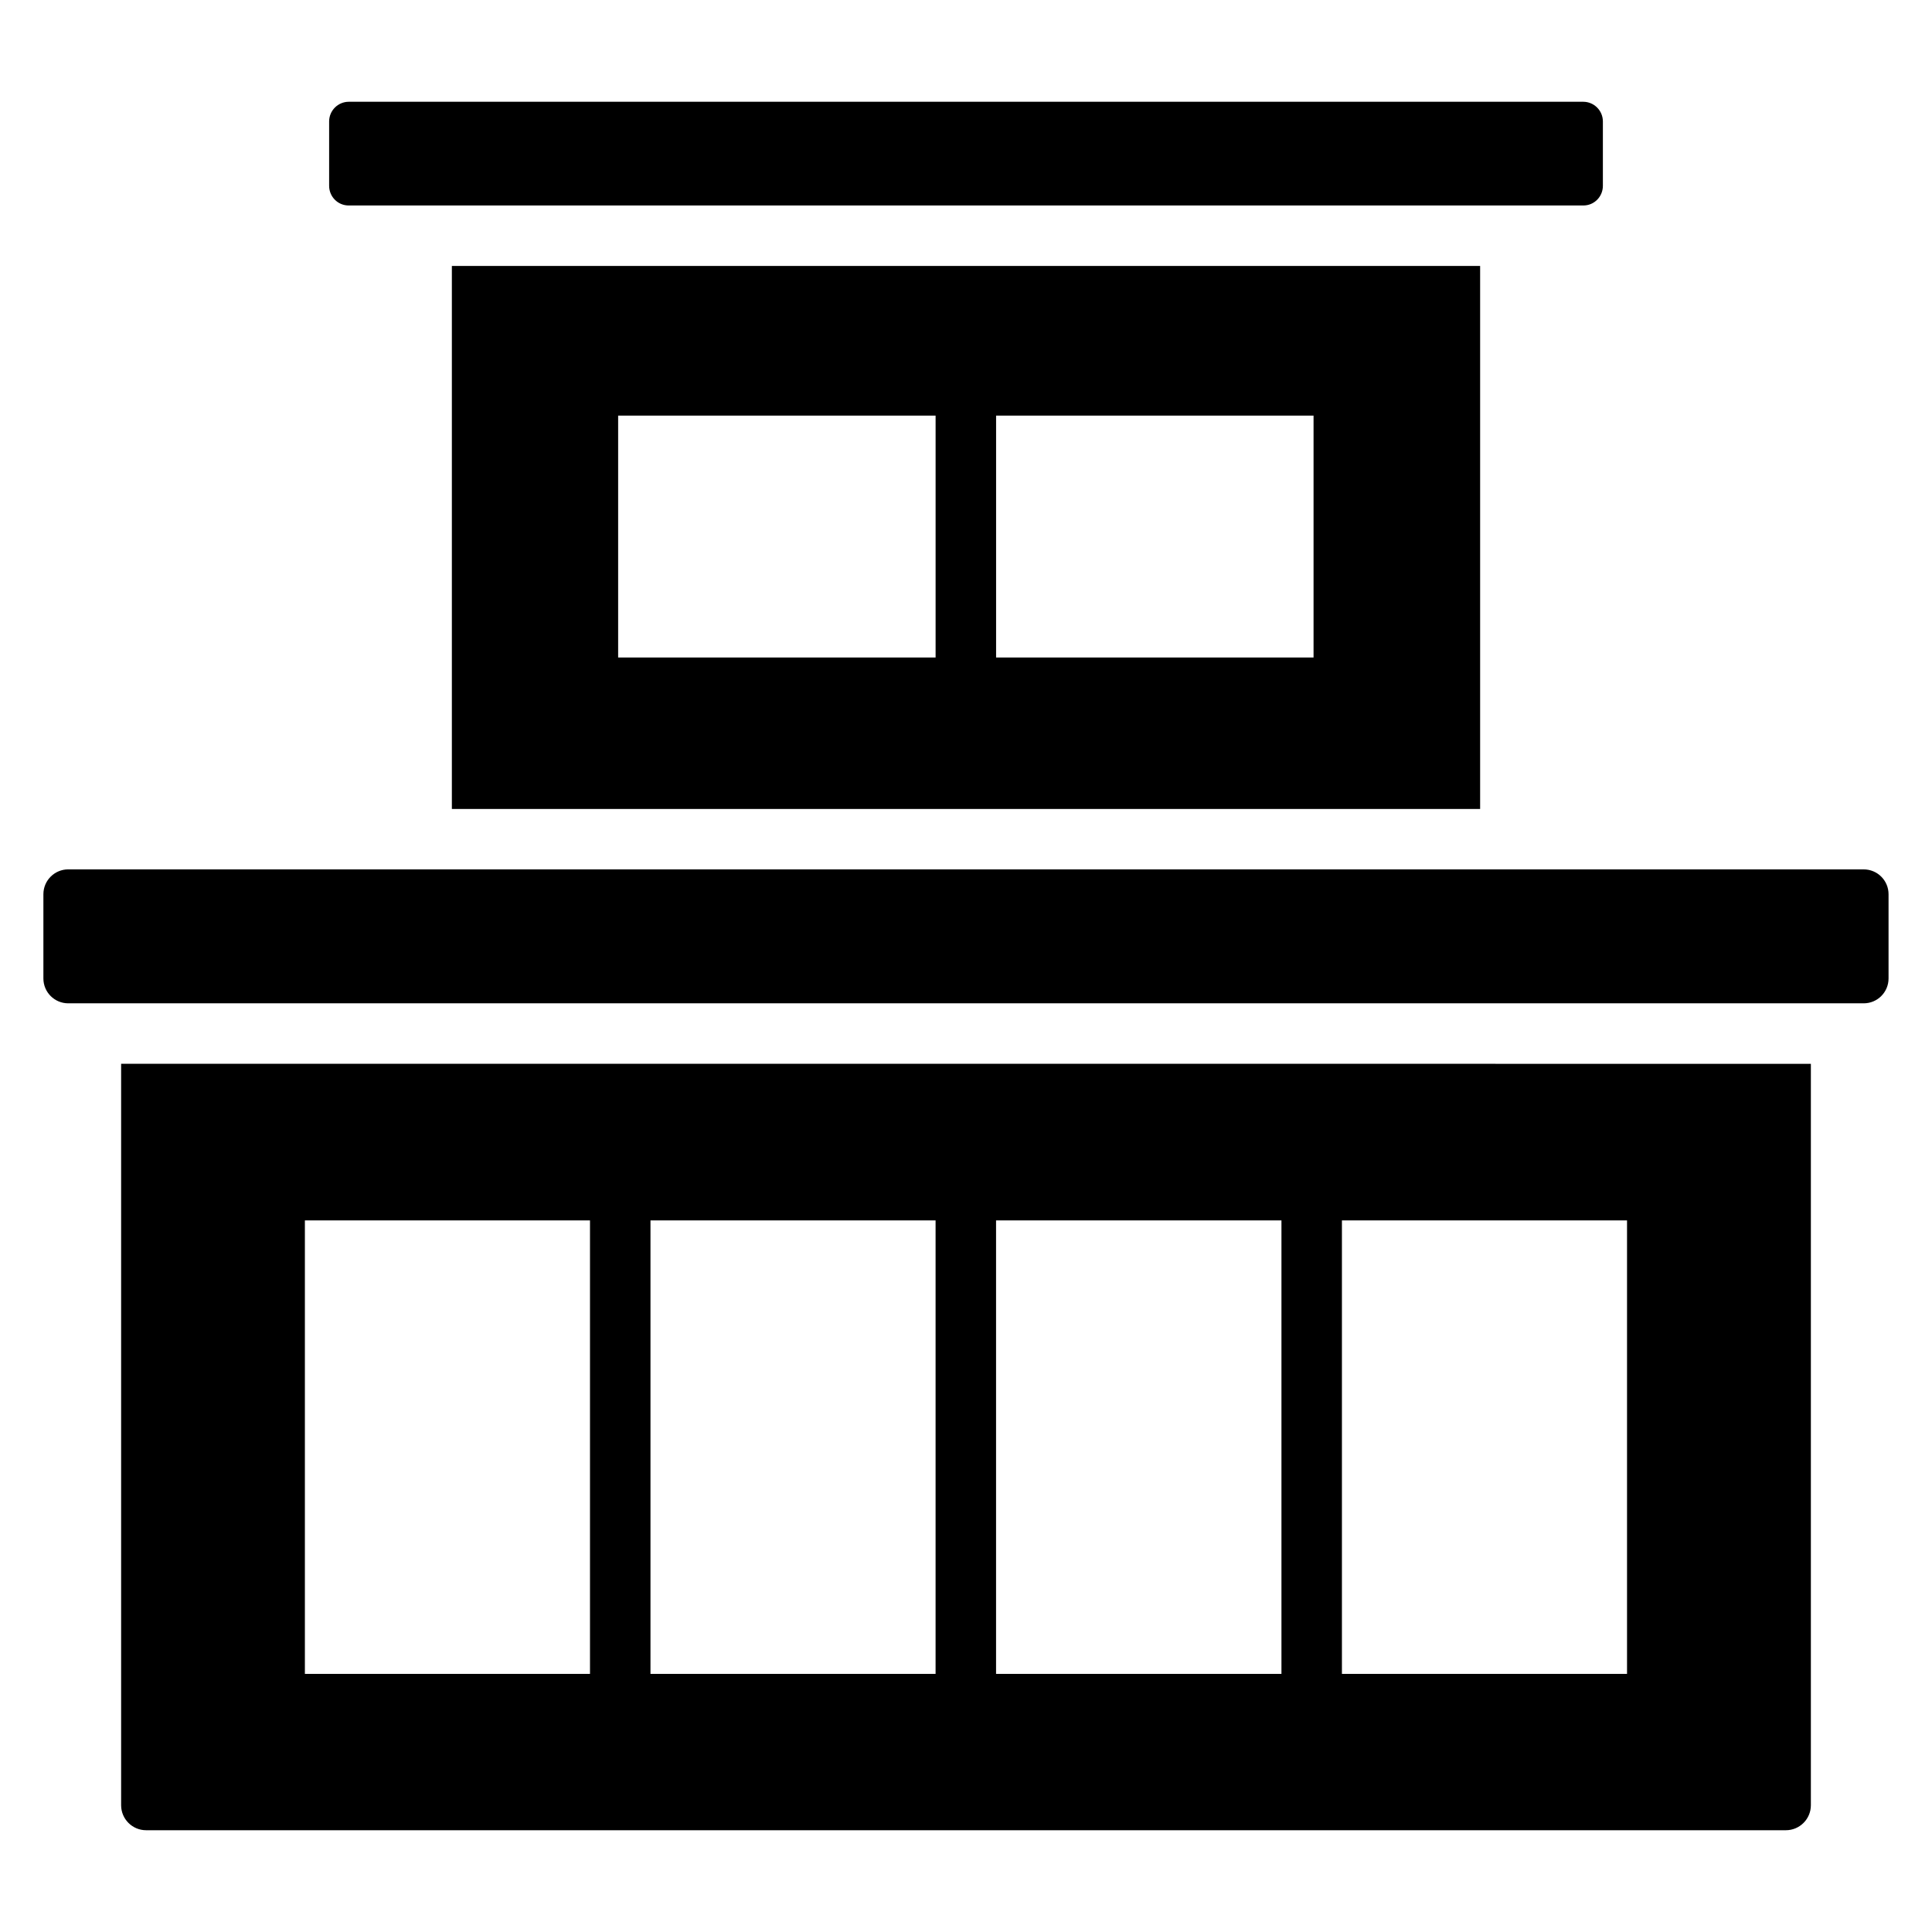
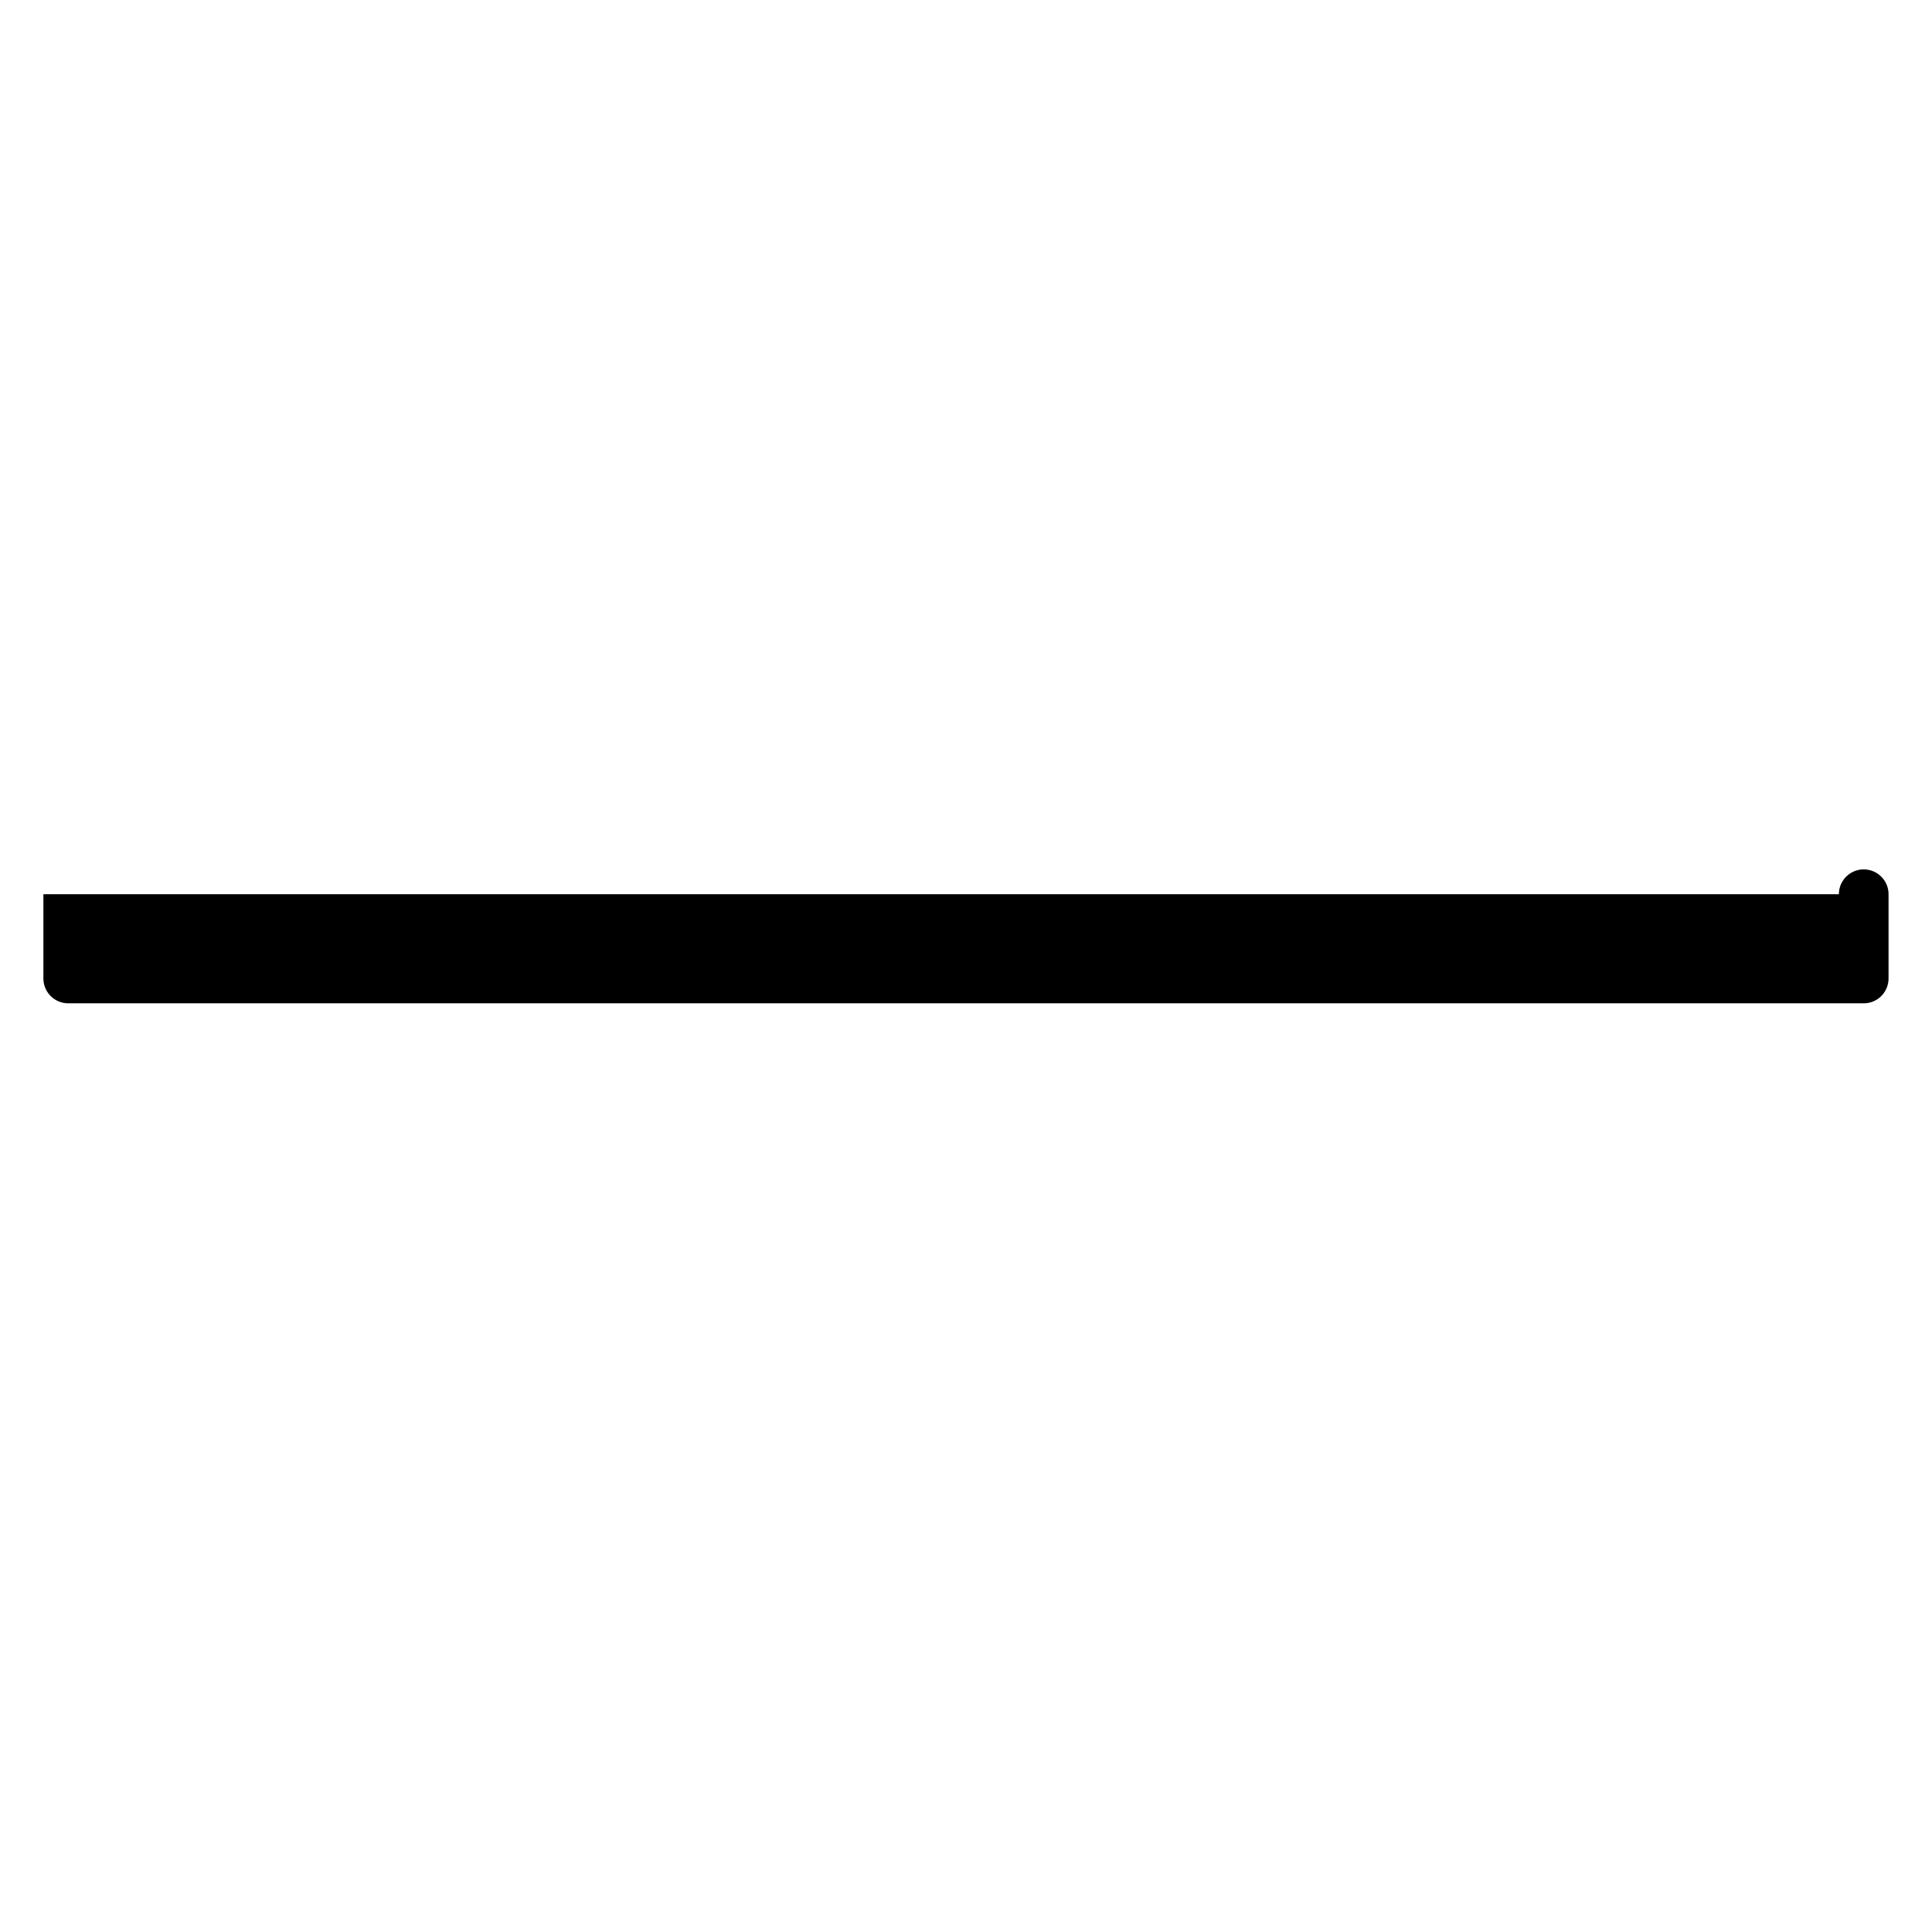
<svg xmlns="http://www.w3.org/2000/svg" fill="#000000" width="800px" height="800px" version="1.1" viewBox="144 144 512 512">
  <g>
-     <path d="m568.78 193.23v-17.039c0-2.883-2.336-5.223-5.223-5.223h-327.11c-2.883 0-5.223 2.336-5.223 5.223v17.039c0 2.883 2.293 5.223 5.176 5.223h327.21c2.887 0 5.172-2.34 5.172-5.223z" />
-     <path d="m155.5 380.98v22.328c0 3.637 2.949 6.582 6.582 6.582h475.82c3.637 0 6.582-2.949 6.582-6.582v-22.328c0-3.637-2.949-6.582-6.582-6.582l-475.82-0.004c-3.637 0-6.582 2.949-6.582 6.586z" />
-     <path d="m536.25 358.38v-143.9h-272.5v143.9zm-44.145-104.24v64.098l-84.129 0.004v-64.098zm-184.29 0h84.129v64.098l-84.129 0.004z" />
-     <path d="m182.72 629.03h434.55c3.66 0 6.629-2.969 6.629-6.629v-196.48l-447.8-0.004v196.48c0 3.664 2.969 6.633 6.629 6.633zm392.46-161.61v120.18h-75.555v-120.18zm-91.582 0v120.18h-75.633v-120.18zm-91.66 0v120.18h-75.555v-120.18zm-167.14 0h75.555v120.18h-75.555z" />
+     <path d="m155.5 380.98v22.328c0 3.637 2.949 6.582 6.582 6.582h475.82c3.637 0 6.582-2.949 6.582-6.582v-22.328c0-3.637-2.949-6.582-6.582-6.582c-3.637 0-6.582 2.949-6.582 6.586z" />
  </g>
</svg>